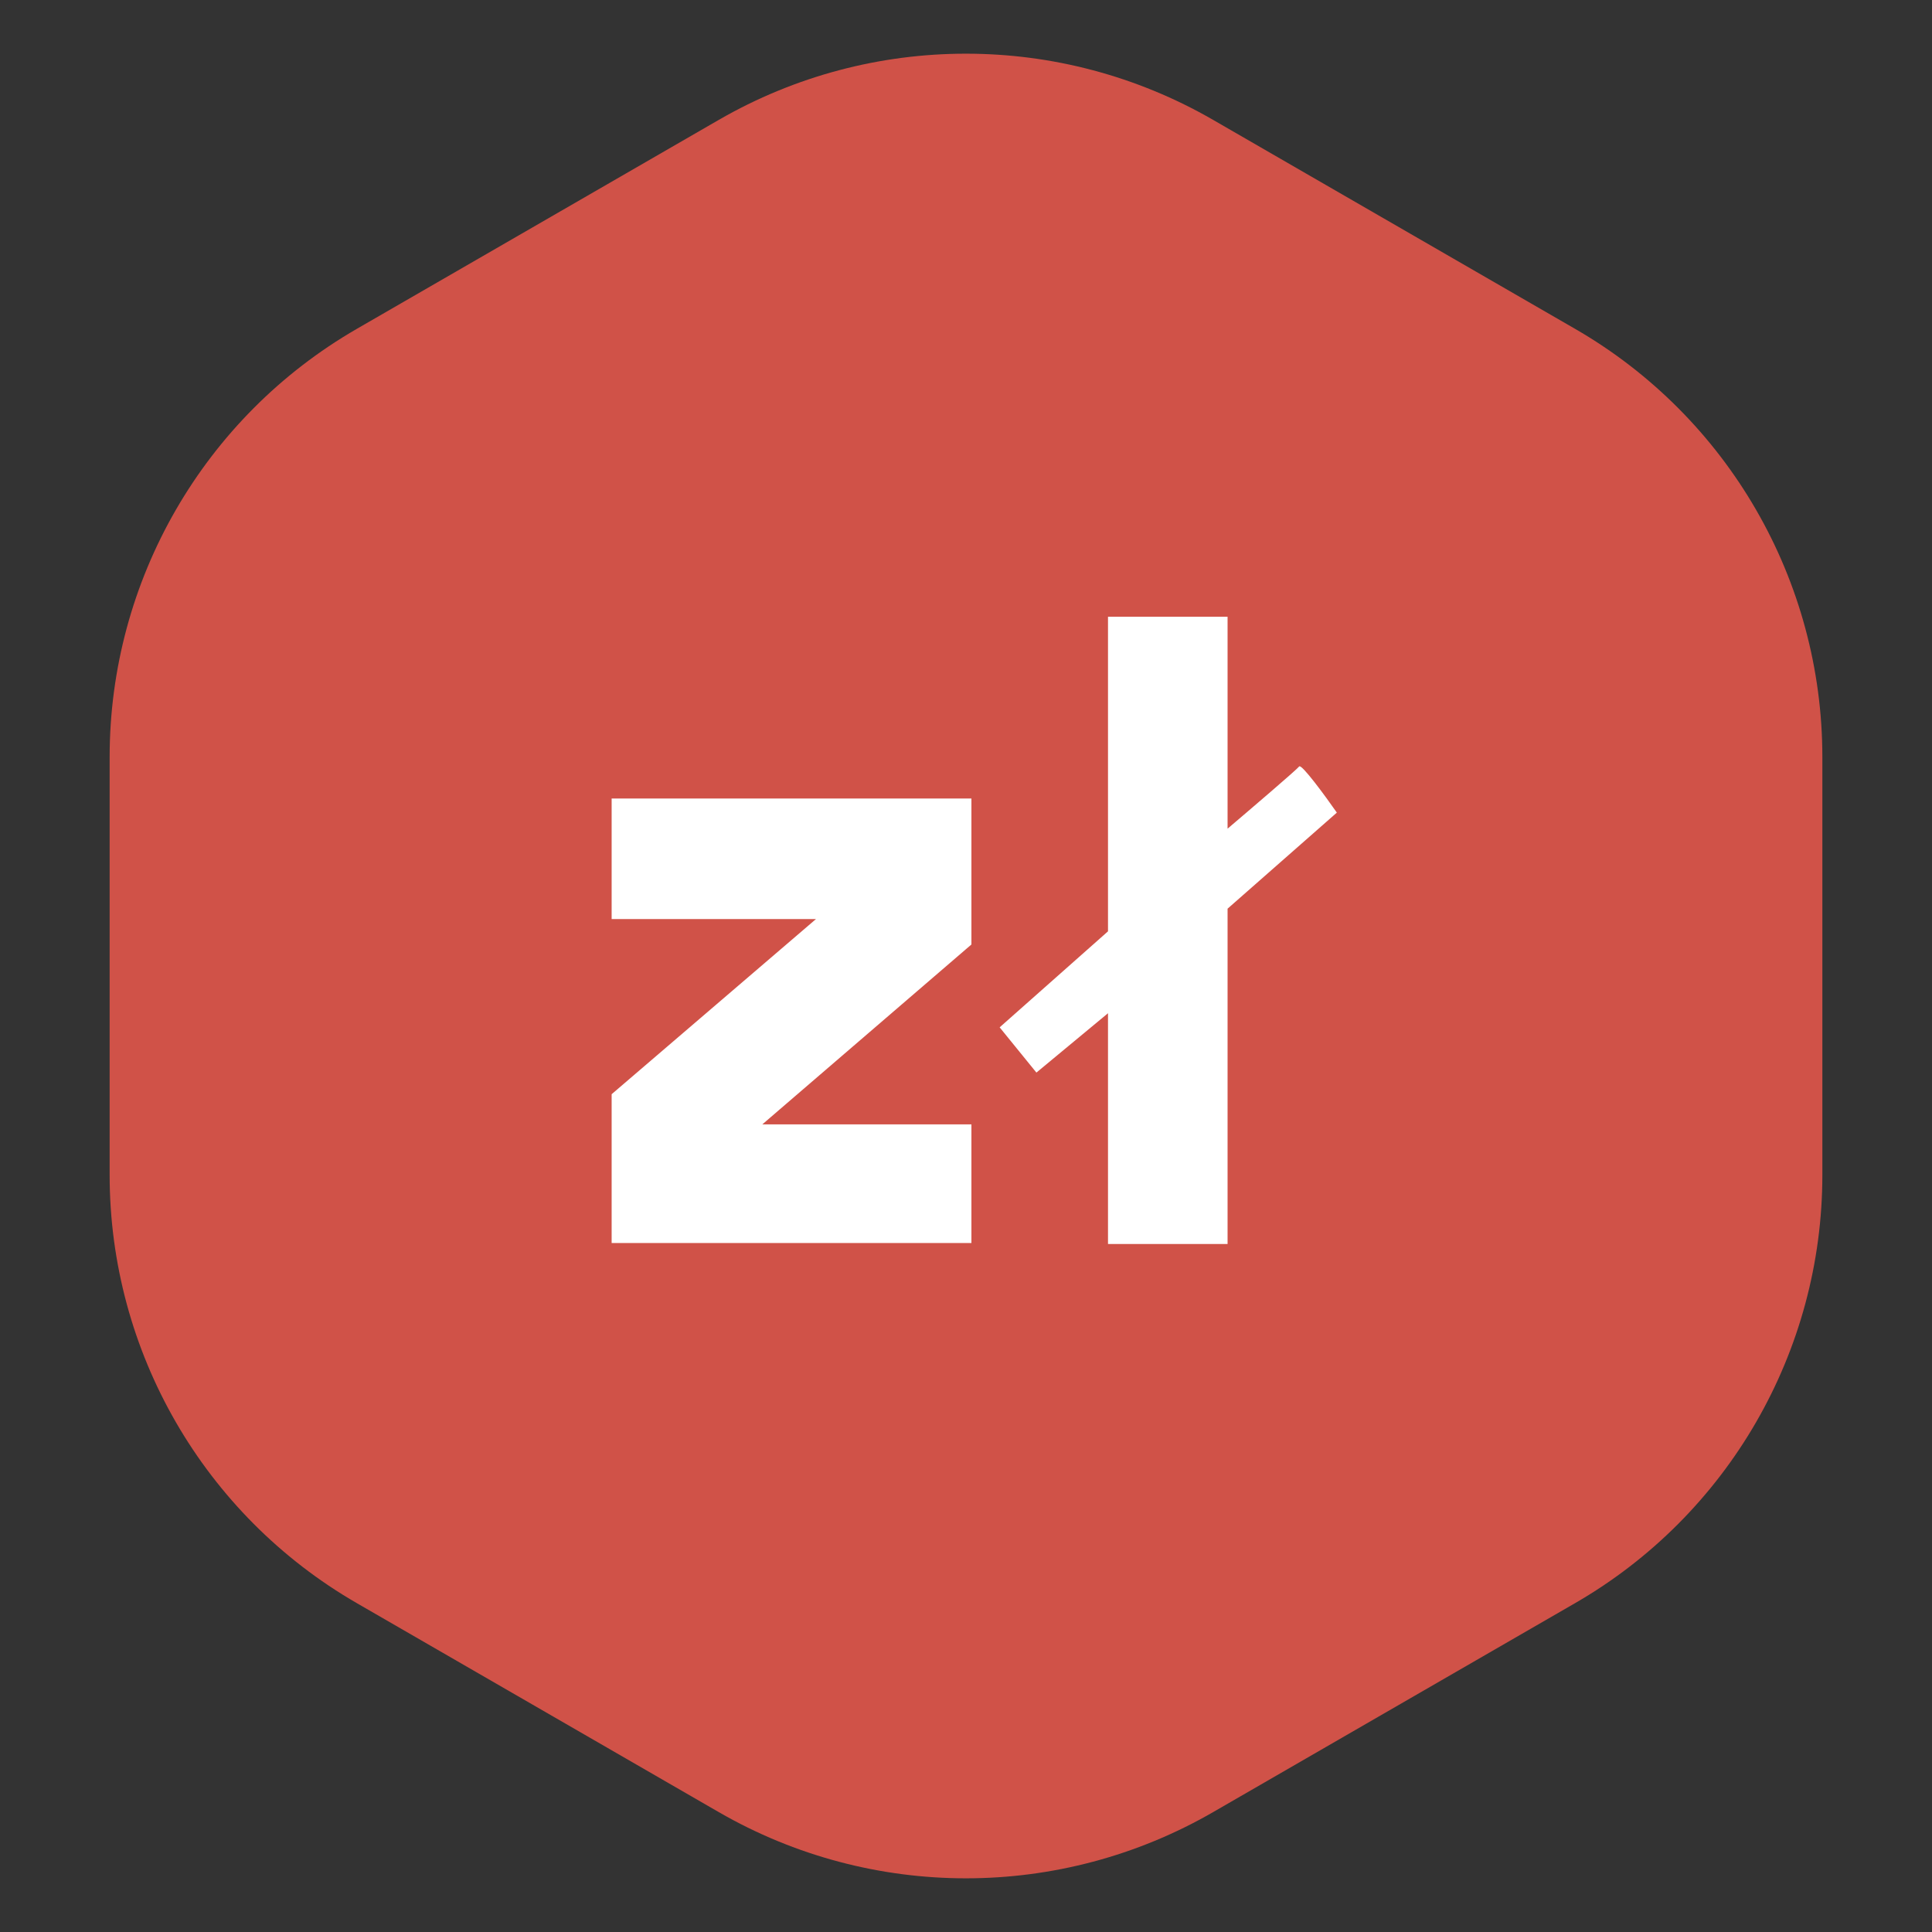
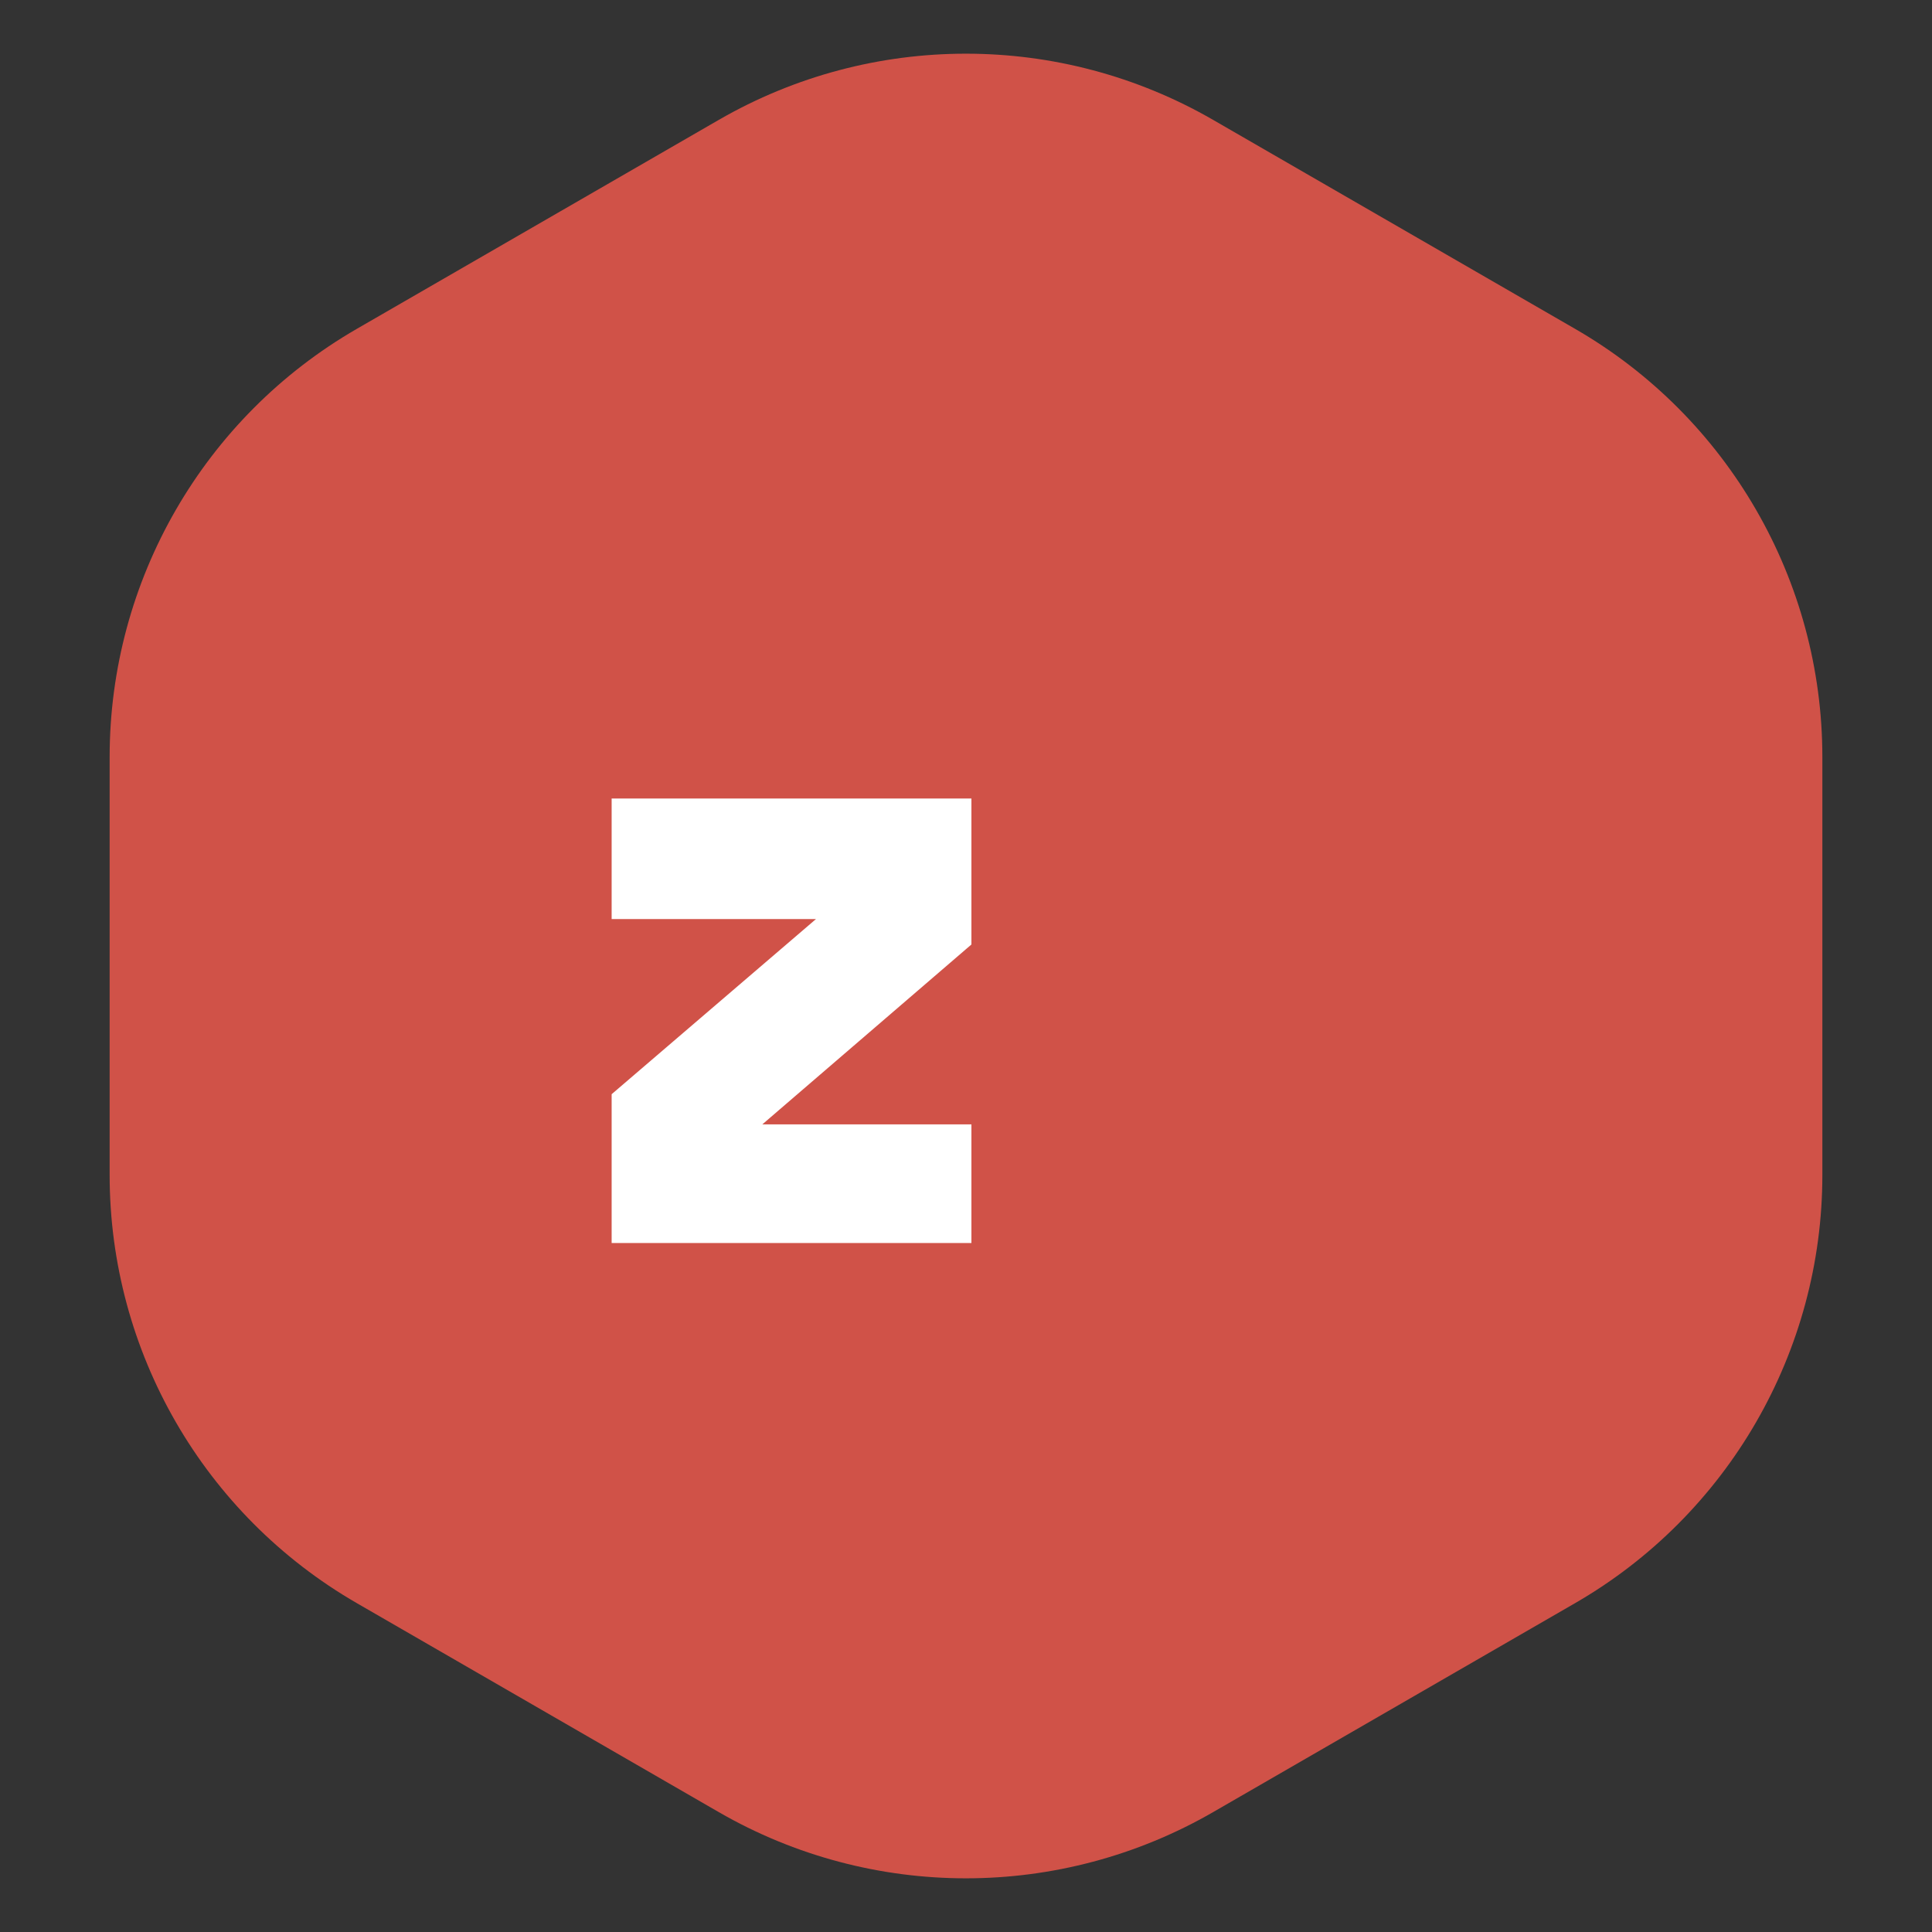
<svg xmlns="http://www.w3.org/2000/svg" width="36" height="36" viewBox="0 0 36 36" fill="none">
  <rect x="0" y="0" width="36" height="36" fill="#333333" stroke="none" />
  <path d="M6.65 6.127C3.799 7.773 2.043 10.814 2.043 14.106L2.043 21.894C2.043 25.186 3.799 28.227 6.65 29.873L13.393 33.766C16.243 35.411 19.755 35.411 22.605 33.766L29.35 29.872C32.2 28.227 33.957 25.185 33.957 21.894L33.957 14.106C33.957 10.815 32.2 7.773 29.35 6.128L22.605 2.234C19.755 0.589 16.243 0.589 13.393 2.234L6.65 6.127Z" fill="#D05248" />
-   <path d="M20.646 17.354V11.492H22.874V15.441C23.301 15.078 24.166 14.339 24.208 14.282C24.25 14.226 24.694 14.832 24.91 15.142L22.874 16.932V23.18H20.646V18.88L19.312 19.986L18.627 19.143L20.646 17.354Z" fill="white" />
  <path d="M18.101 14.879H11.397V17.125H15.205L11.397 20.389V23.162H18.101V20.951H14.205L18.101 17.599V14.879Z" fill="white" />
</svg>